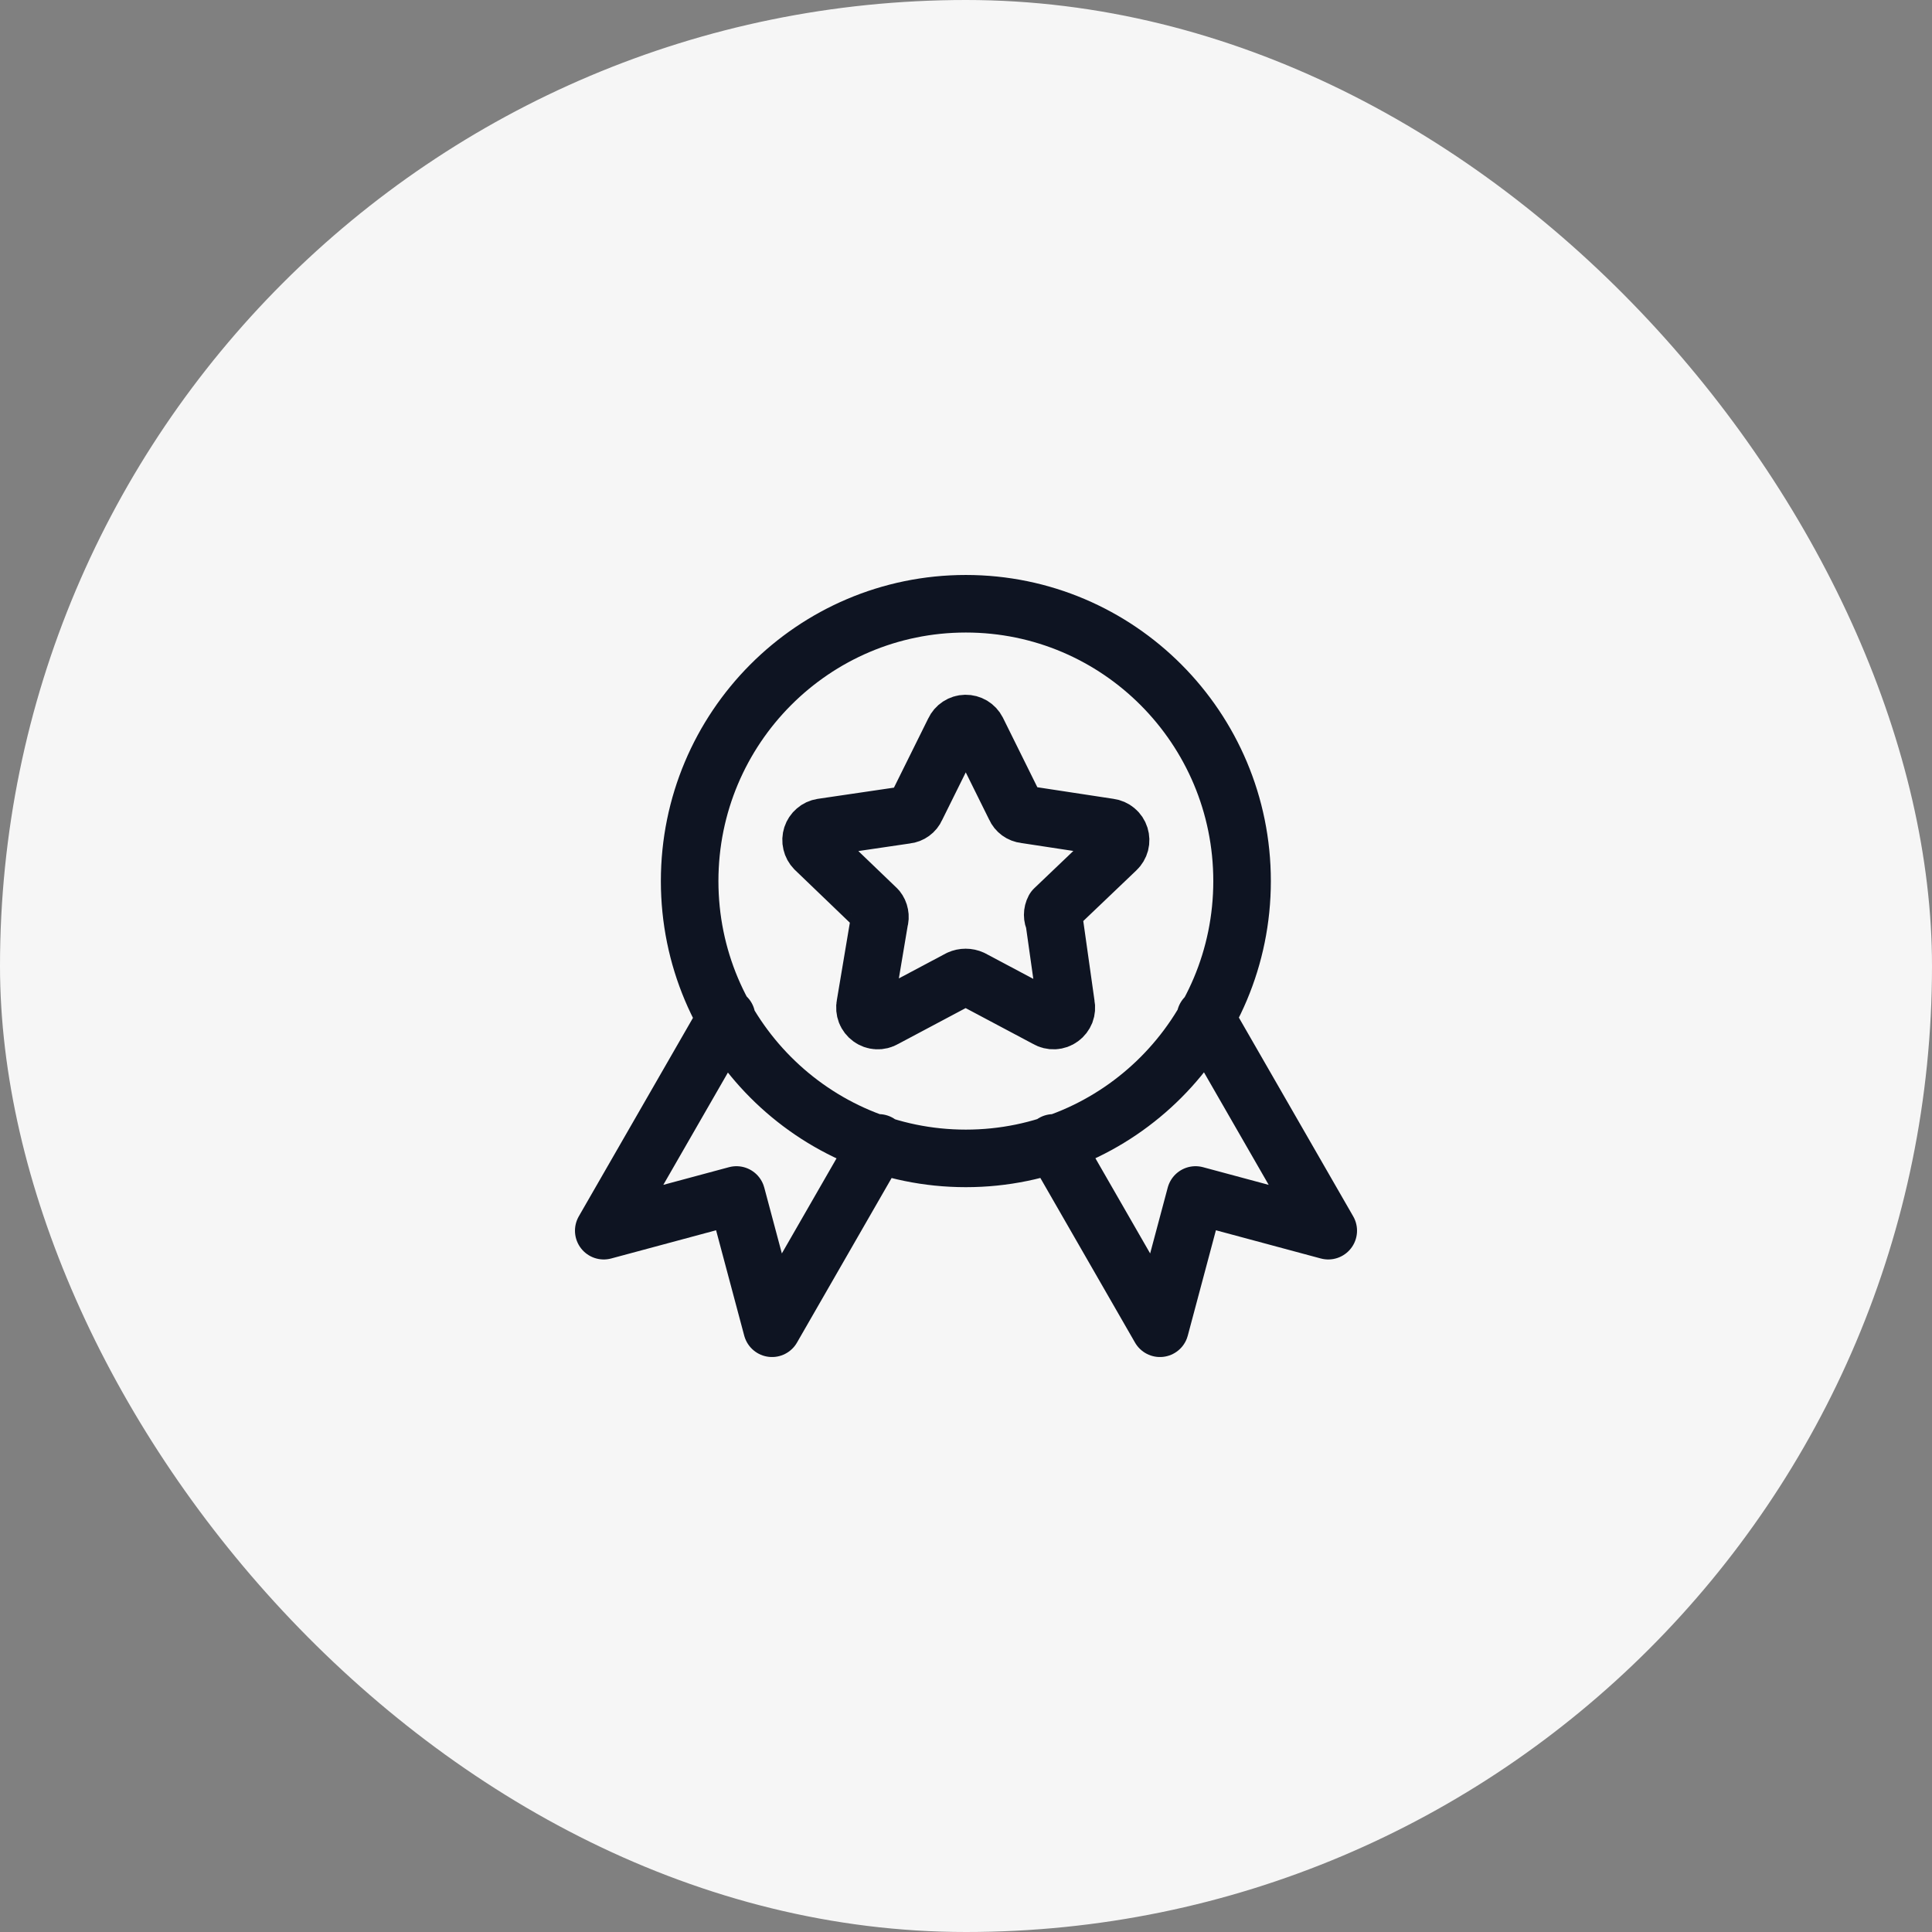
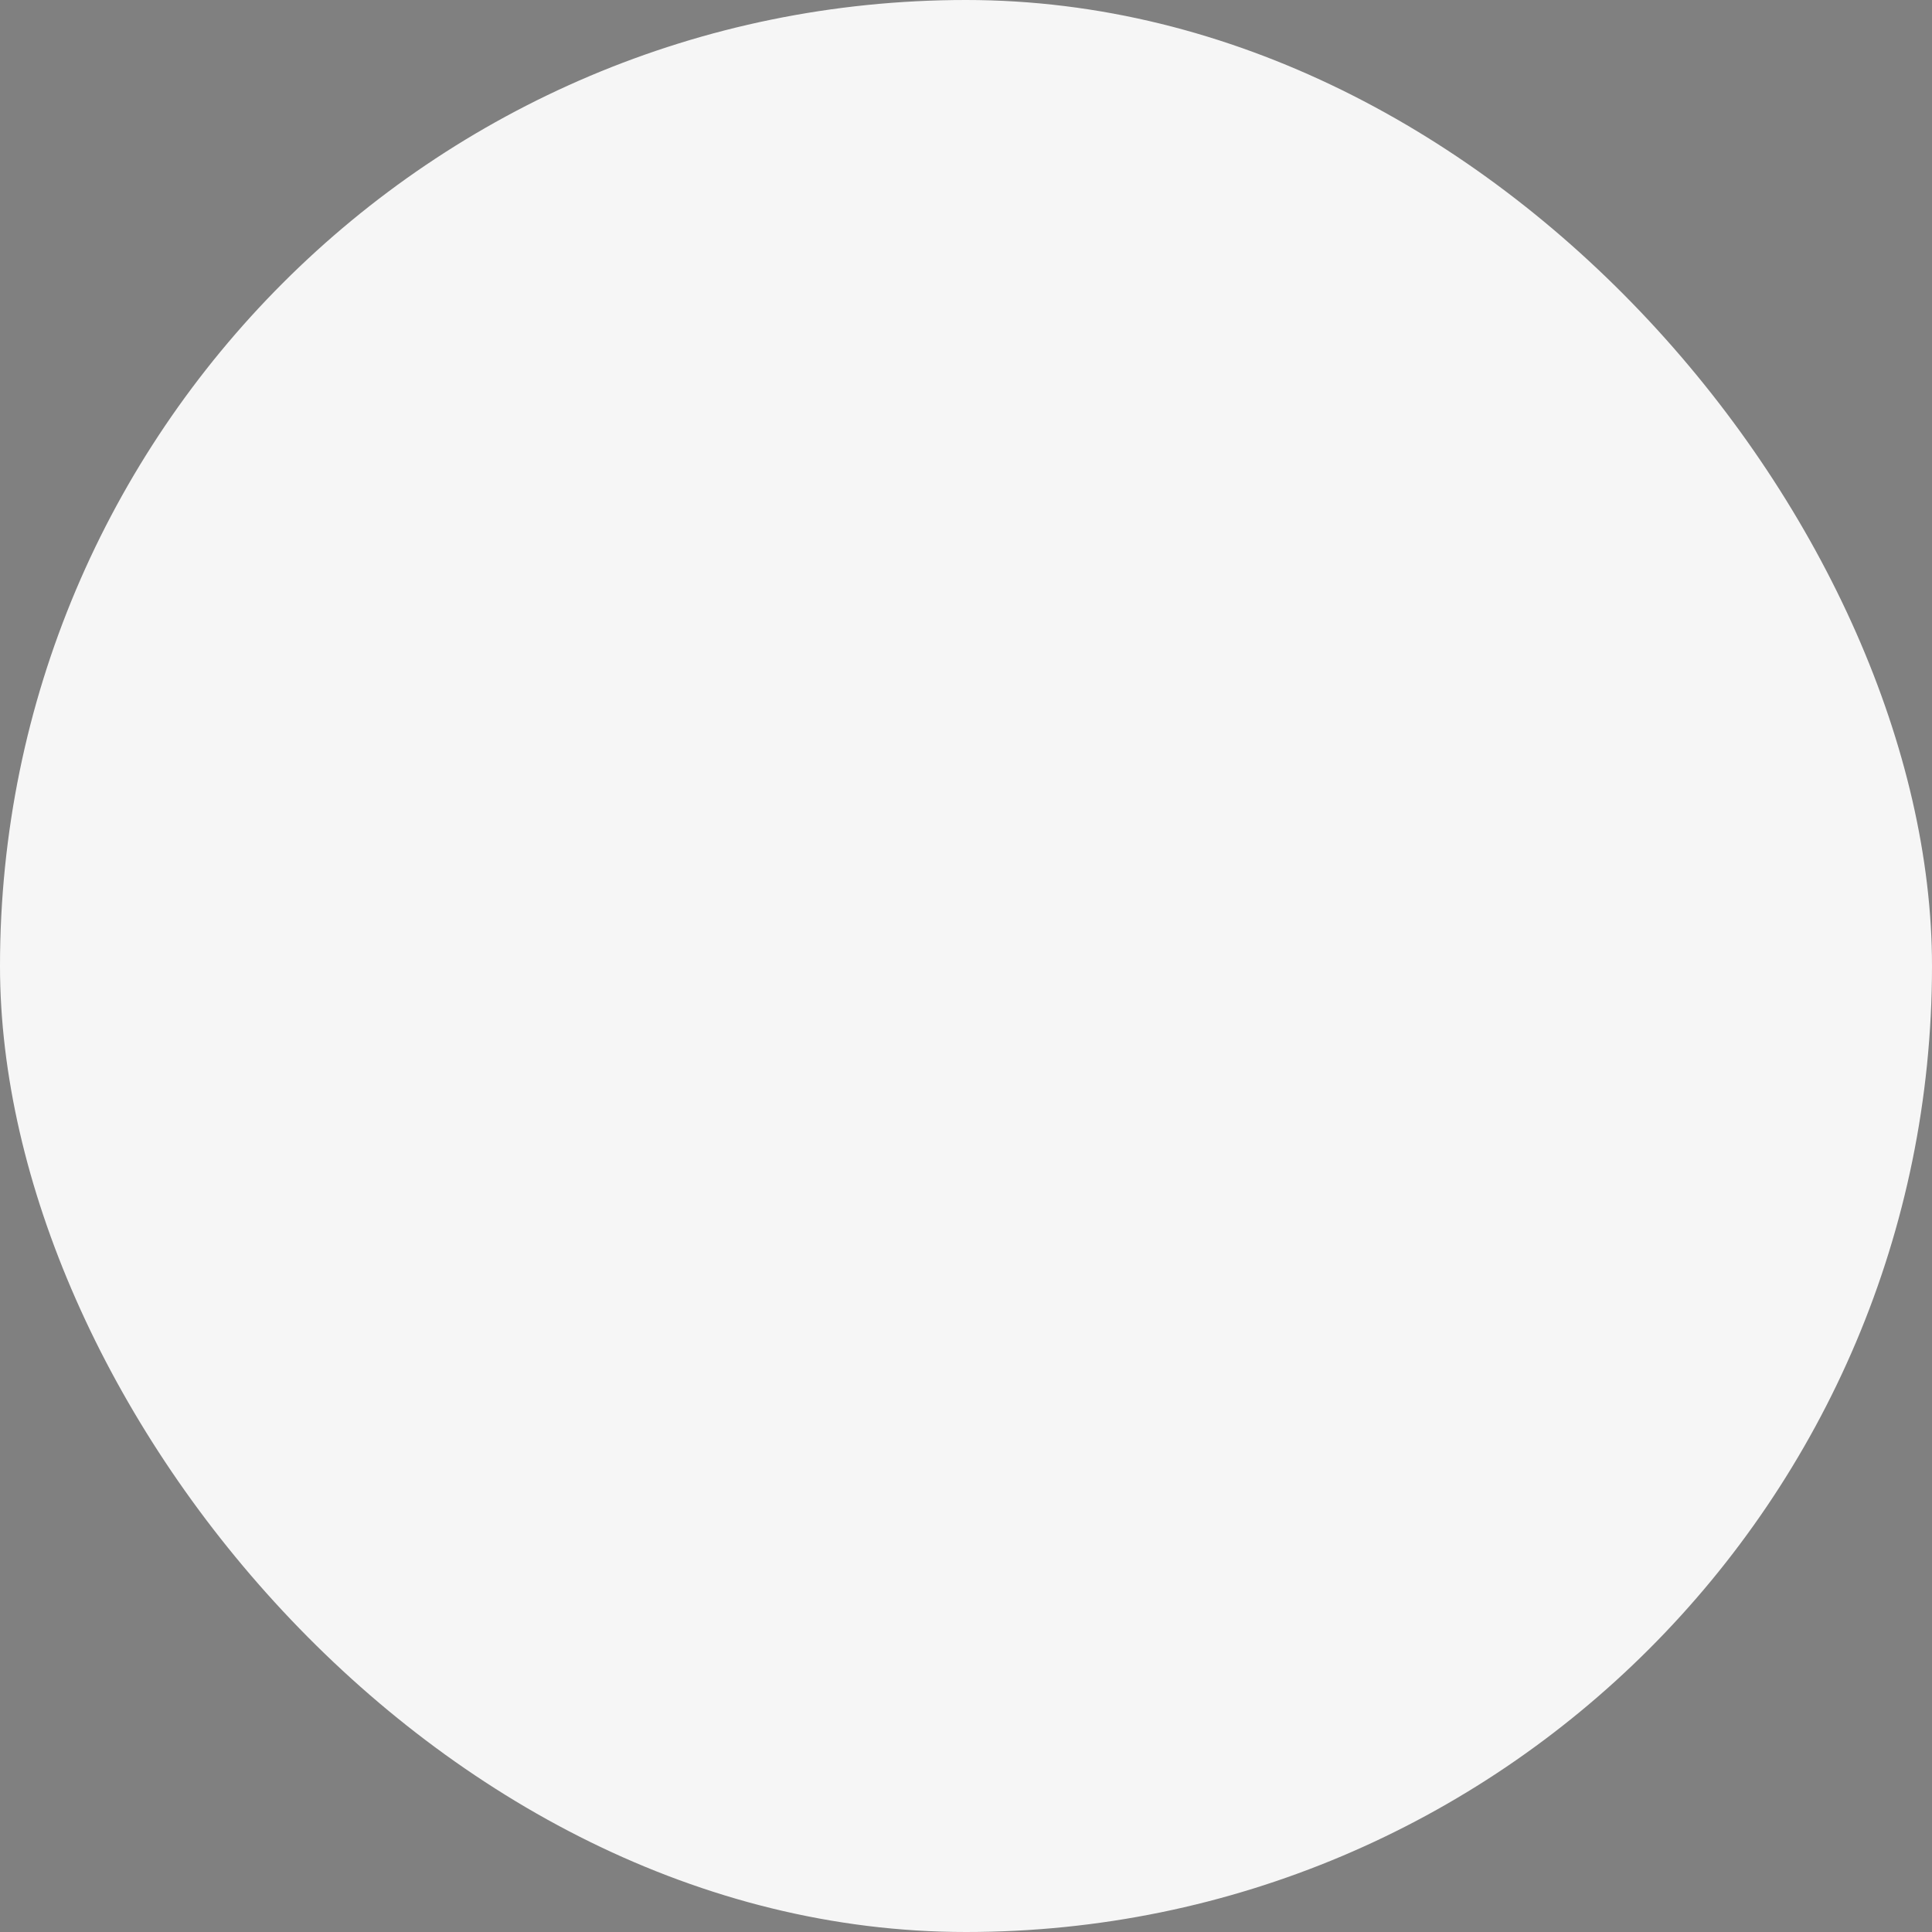
<svg xmlns="http://www.w3.org/2000/svg" width="48" height="48" viewBox="0 0 48 48" fill="none">
  <rect x="0" y="0" width="48" height="48" fill="#808080" stroke="none" />
  <rect width="48" height="48" rx="24" fill="#F6F6F6" />
-   <path d="M18.052 25.27L15 30.576L18.297 29.689L19.181 33L21.829 28.395M29.948 25.27L33 30.576L29.703 29.689L28.819 33L26.171 28.395M30.859 21.89C30.859 25.695 27.786 28.78 23.996 28.78C20.206 28.78 17.134 25.695 17.134 21.89C17.134 18.085 20.206 15 23.996 15C27.786 15 30.859 18.085 30.859 21.89ZM24.277 18.149L25.222 20.058C25.243 20.107 25.277 20.148 25.319 20.179C25.362 20.21 25.412 20.23 25.464 20.235L27.564 20.555C27.624 20.563 27.68 20.587 27.727 20.627C27.773 20.665 27.808 20.717 27.826 20.775C27.844 20.833 27.846 20.895 27.831 20.953C27.815 21.012 27.784 21.065 27.739 21.107L26.19 22.585C26.166 22.63 26.154 22.679 26.154 22.729C26.154 22.779 26.166 22.828 26.19 22.872L26.486 24.969C26.499 25.03 26.494 25.093 26.472 25.151C26.449 25.208 26.411 25.258 26.361 25.294C26.311 25.331 26.251 25.352 26.19 25.355C26.128 25.358 26.067 25.343 26.014 25.311L24.145 24.318C24.097 24.296 24.044 24.285 23.991 24.285C23.938 24.285 23.886 24.296 23.837 24.318L21.969 25.311C21.916 25.343 21.854 25.358 21.793 25.355C21.731 25.352 21.672 25.331 21.622 25.294C21.572 25.258 21.533 25.208 21.511 25.151C21.489 25.093 21.483 25.03 21.496 24.969L21.848 22.872C21.863 22.824 21.866 22.772 21.856 22.722C21.847 22.672 21.825 22.625 21.793 22.585L20.243 21.096C20.202 21.054 20.173 21.001 20.16 20.944C20.146 20.887 20.149 20.827 20.167 20.771C20.185 20.716 20.218 20.666 20.263 20.628C20.307 20.589 20.361 20.564 20.419 20.555L22.518 20.246C22.571 20.241 22.62 20.221 22.663 20.19C22.706 20.159 22.739 20.118 22.76 20.069L23.706 18.16C23.731 18.106 23.771 18.06 23.82 18.028C23.87 17.995 23.928 17.977 23.988 17.976C24.047 17.975 24.106 17.991 24.157 18.021C24.208 18.052 24.25 18.096 24.277 18.149Z" stroke="#0E1422" stroke-width="1.43" stroke-linecap="round" stroke-linejoin="round" />
</svg>